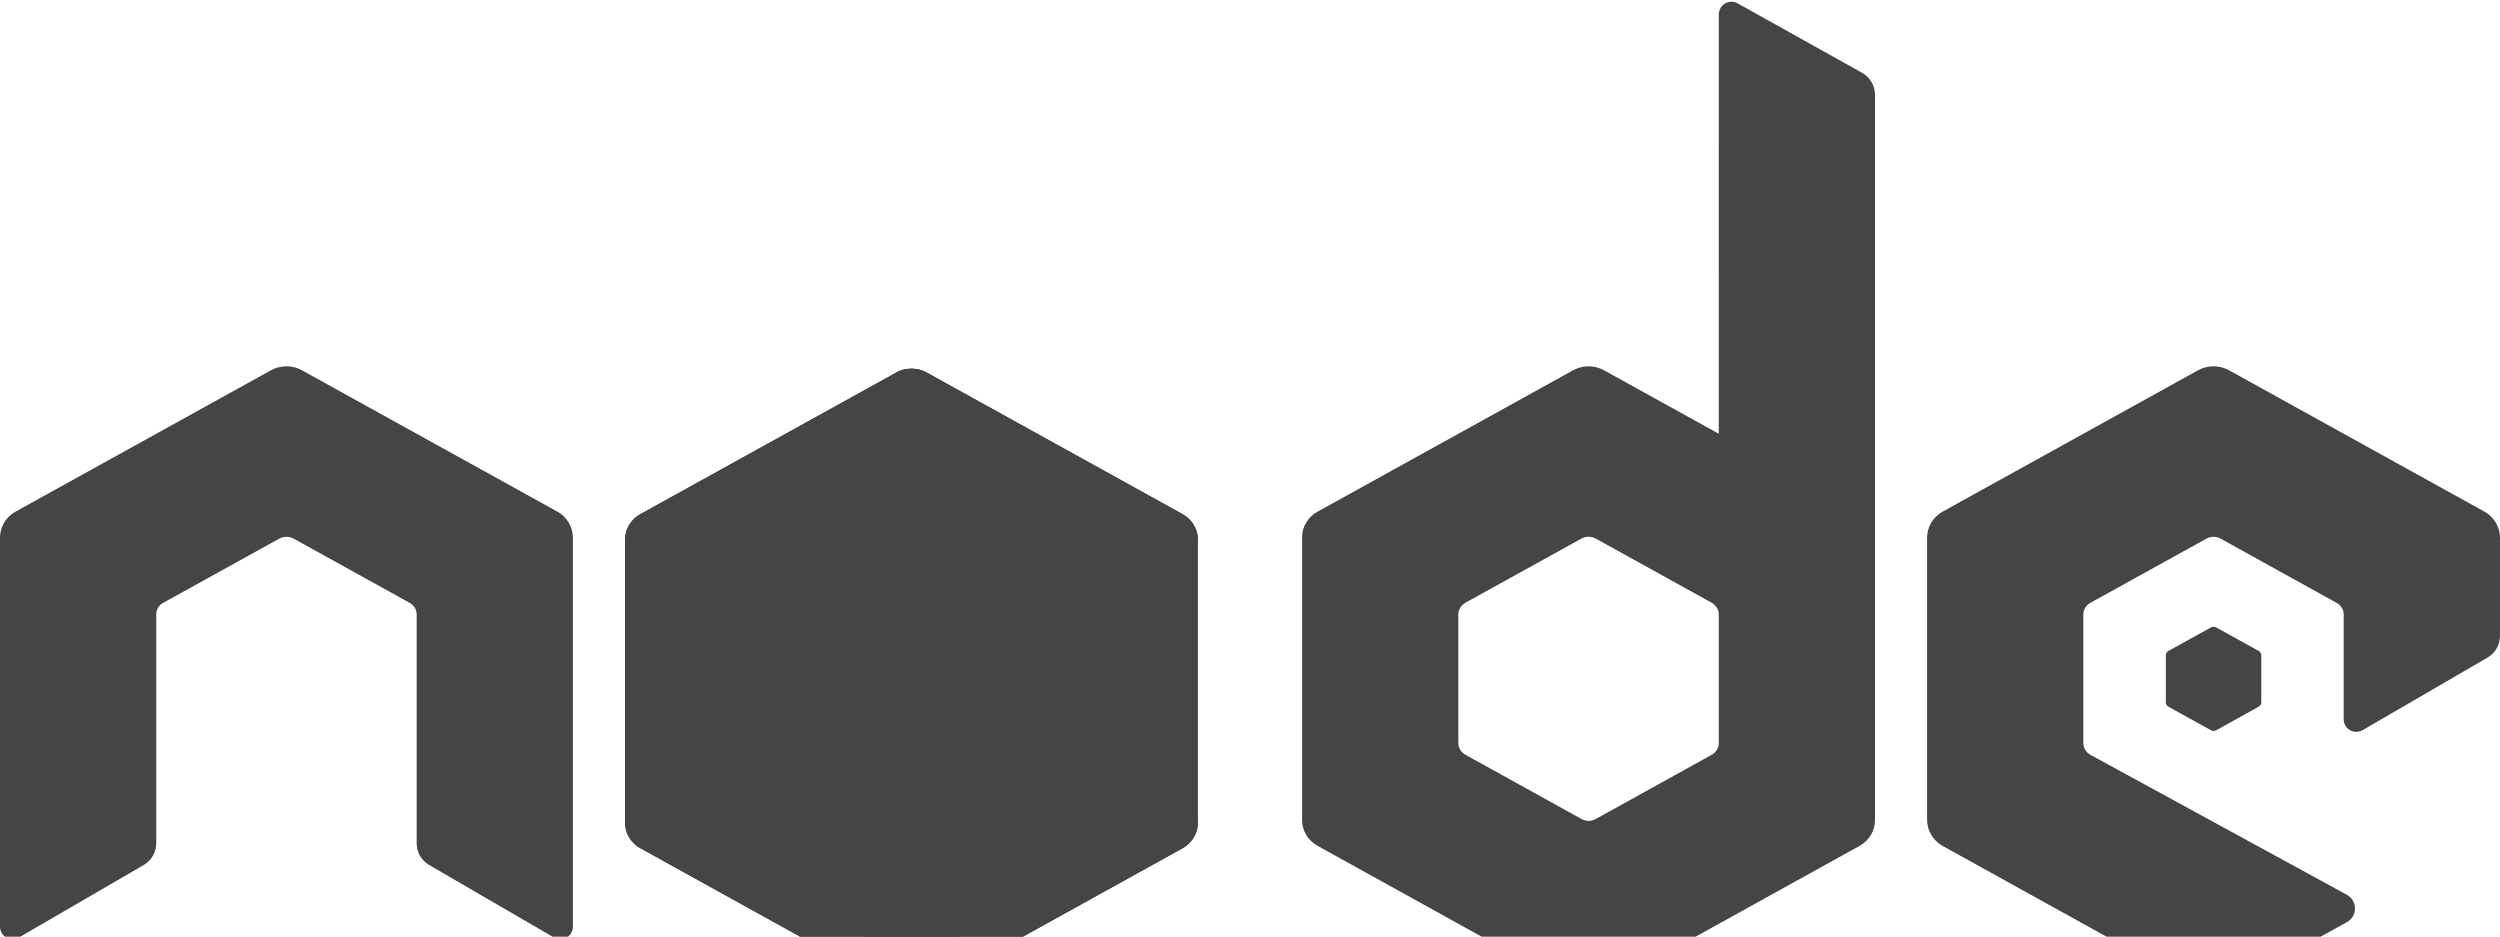
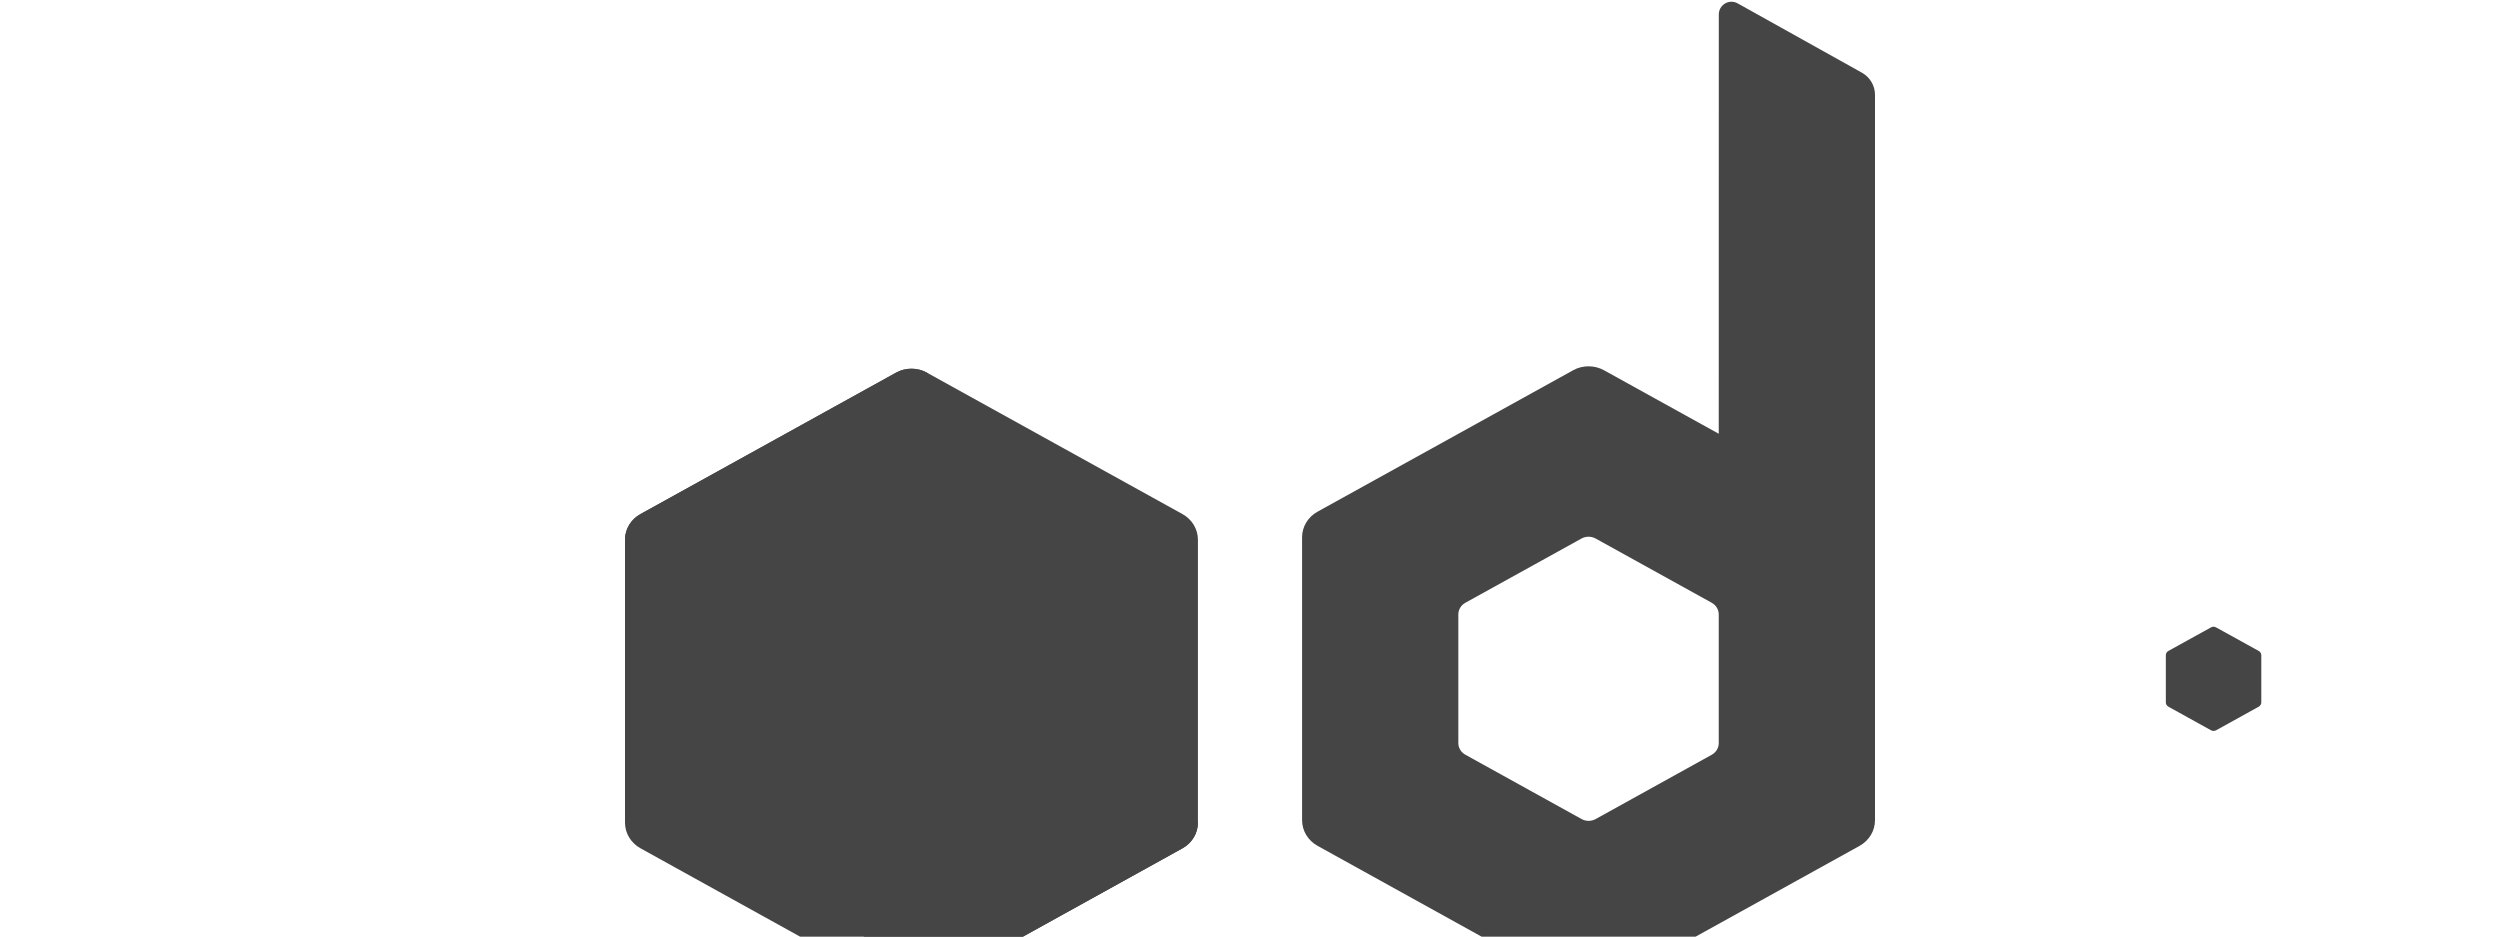
<svg xmlns="http://www.w3.org/2000/svg" width="726" height="272" viewBox="0 0 726 272" fill="none">
  <path d="M260.211 108.22L185.992 149.285C183.209 150.812 181.5 153.656 181.5 156.726V238.9C181.5 241.971 183.209 244.799 185.992 246.342L260.226 287.436C262.994 288.964 266.427 288.964 269.195 287.436L343.413 246.342C346.166 244.799 347.875 241.971 347.875 238.9V156.726C347.875 153.656 346.166 150.827 343.383 149.285L269.18 108.22C267.788 107.449 266.23 107.071 264.688 107.071C263.13 107.071 261.587 107.449 260.195 108.22M642.071 182.197L629.699 189.033C629.23 189.29 628.958 189.759 628.958 190.273V203.977C628.958 204.491 629.245 204.96 629.699 205.217L642.071 212.069C642.54 212.326 643.1 212.326 643.569 212.069L655.941 205.217C656.395 204.96 656.682 204.491 656.682 203.977V190.273C656.682 189.759 656.395 189.29 655.926 189.033L643.554 182.197C643.327 182.061 643.07 182 642.813 182C642.555 182 642.298 182.061 642.071 182.197Z" fill="#454545" />
  <path d="M540.734 21.13L504.6 0.969C503.466 0.334 502.074 0.349 500.955 1.014C499.836 1.68 499.14 2.875 499.14 4.175L499.125 125.962L465.805 107.524C464.413 106.753 462.855 106.375 461.312 106.375C459.77 106.375 458.212 106.753 456.82 107.524H456.836L382.617 148.589C379.834 150.116 378.125 152.96 378.125 156.015V238.189C378.125 241.26 379.834 244.088 382.617 245.631L456.851 286.725C459.618 288.253 463.052 288.253 465.82 286.725L540.038 245.631C542.791 244.103 544.5 241.26 544.5 238.189V27.543C544.5 24.881 543.048 22.431 540.734 21.13ZM497.098 219.177L463.369 237.857C462.114 238.552 460.556 238.552 459.301 237.857L425.557 219.177C424.271 218.481 423.5 217.181 423.5 215.789V178.43C423.5 177.039 424.271 175.753 425.542 175.042L459.286 156.378C459.921 156.03 460.602 155.864 461.312 155.864C462.023 155.864 462.719 156.045 463.354 156.378L497.083 175.042C498.354 175.753 499.125 177.054 499.125 178.445V215.804C499.125 217.181 498.354 218.481 497.098 219.177Z" fill="#454545" />
-   <path d="M260.211 108.22L181.5 238.9C181.5 241.971 183.209 244.799 185.992 246.342L260.226 287.436C262.993 288.964 266.427 288.964 269.195 287.436L347.875 156.726C347.875 153.656 346.166 150.827 343.383 149.285L269.18 108.22C267.788 107.449 266.23 107.071 264.687 107.071C263.13 107.071 261.587 107.449 260.195 108.22" fill="#454545" />
  <path d="M260.211 108.22L185.992 149.285C183.209 150.812 181.5 153.656 181.5 156.726L260.211 287.436C262.978 288.964 266.412 288.964 269.18 287.436L343.398 246.342C346.166 244.799 347.875 241.971 347.875 238.9L269.18 108.22C267.788 107.449 266.23 107.071 264.687 107.071C263.13 107.071 261.587 107.449 260.195 108.22" fill="#454545" />
-   <path d="M721.508 148.589L647.305 107.525C645.913 106.753 644.355 106.375 642.812 106.375C641.27 106.375 639.712 106.753 638.32 107.525L564.117 148.589C561.349 150.117 559.625 153.021 559.625 156.197V238.038C559.625 241.199 561.349 244.118 564.117 245.646L638.351 286.741C641.134 288.283 644.537 288.283 647.32 286.741L681.548 267.789C684.679 266.05 684.663 261.557 681.517 259.833L607.042 219.192C605.786 218.481 605 217.166 605 215.744V178.446C605 177.054 605.756 175.769 606.966 175.103L640.771 156.409H640.755C641.391 156.061 642.086 155.894 642.797 155.894C643.508 155.894 644.204 156.076 644.839 156.409L678.644 175.118C679.854 175.784 680.61 177.069 680.61 178.461V208.892C680.61 210.193 681.306 211.403 682.44 212.053C683.574 212.689 684.966 212.689 686.1 212.038L722.37 190.969C724.608 189.668 726 187.264 726 184.662V156.227C726 153.036 724.276 150.117 721.508 148.589ZM161.883 148.589L87.68 107.525C86.288 106.753 84.73 106.375 83.188 106.375C81.645 106.375 80.087 106.753 78.695 107.525L4.492 148.589C1.724 150.117 0 153.021 0 156.197V269.105C0 270.406 0.696 271.616 1.83 272.266C2.965 272.901 4.356 272.901 5.49 272.251L41.76 251.182C43.999 249.881 45.375 247.476 45.375 244.875V178.43C45.375 177.039 46.131 175.753 47.341 175.088L81.146 156.393C81.781 156.045 82.477 155.879 83.188 155.879C83.898 155.879 84.594 156.061 85.229 156.393L119.034 175.103C120.244 175.769 121 177.054 121 178.446V244.89C121 247.491 122.376 249.896 124.63 251.197L160.9 272.266C162.034 272.916 163.426 272.916 164.56 272.281C165.679 271.616 166.375 270.406 166.375 269.105V156.212C166.375 153.036 164.651 150.117 161.883 148.589Z" fill="#454545" />
</svg>